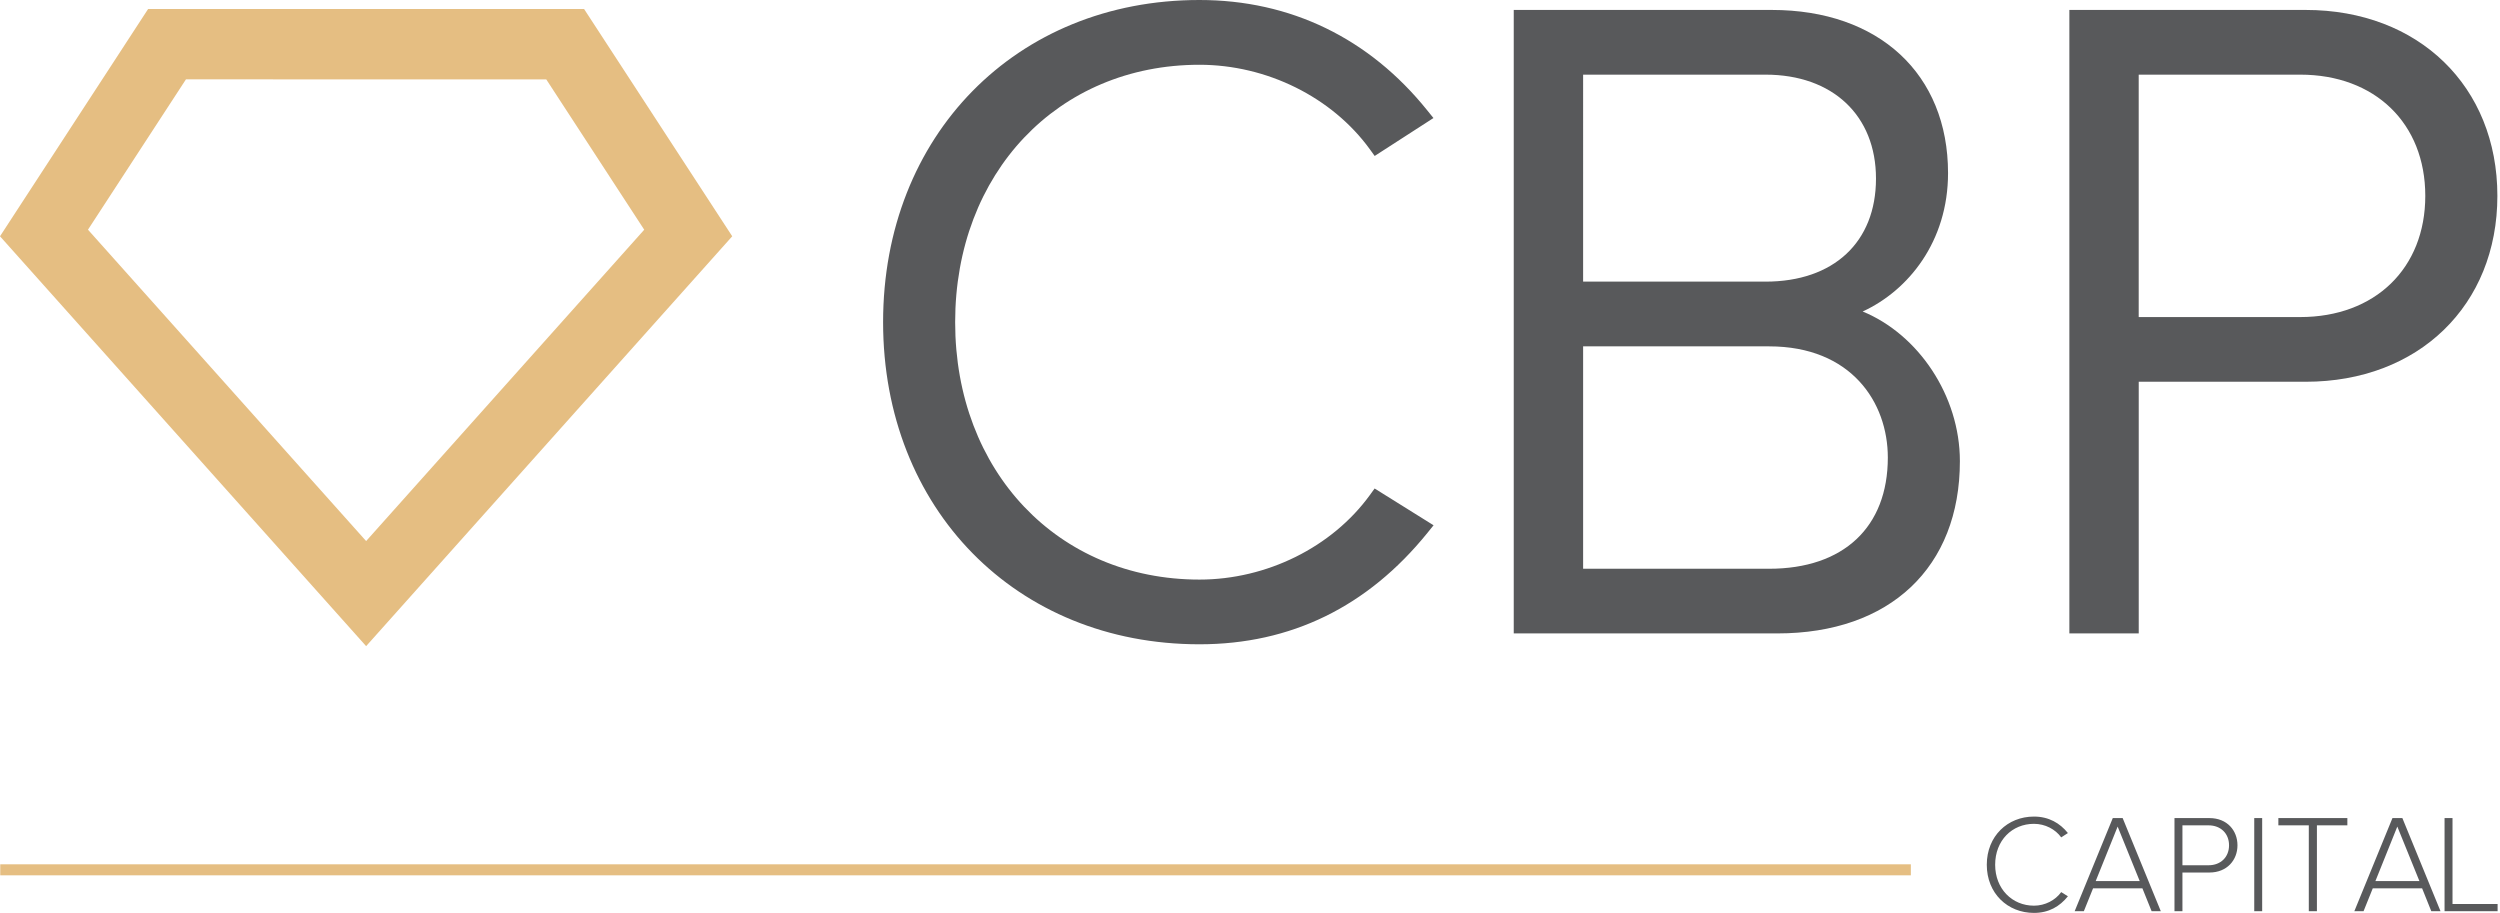
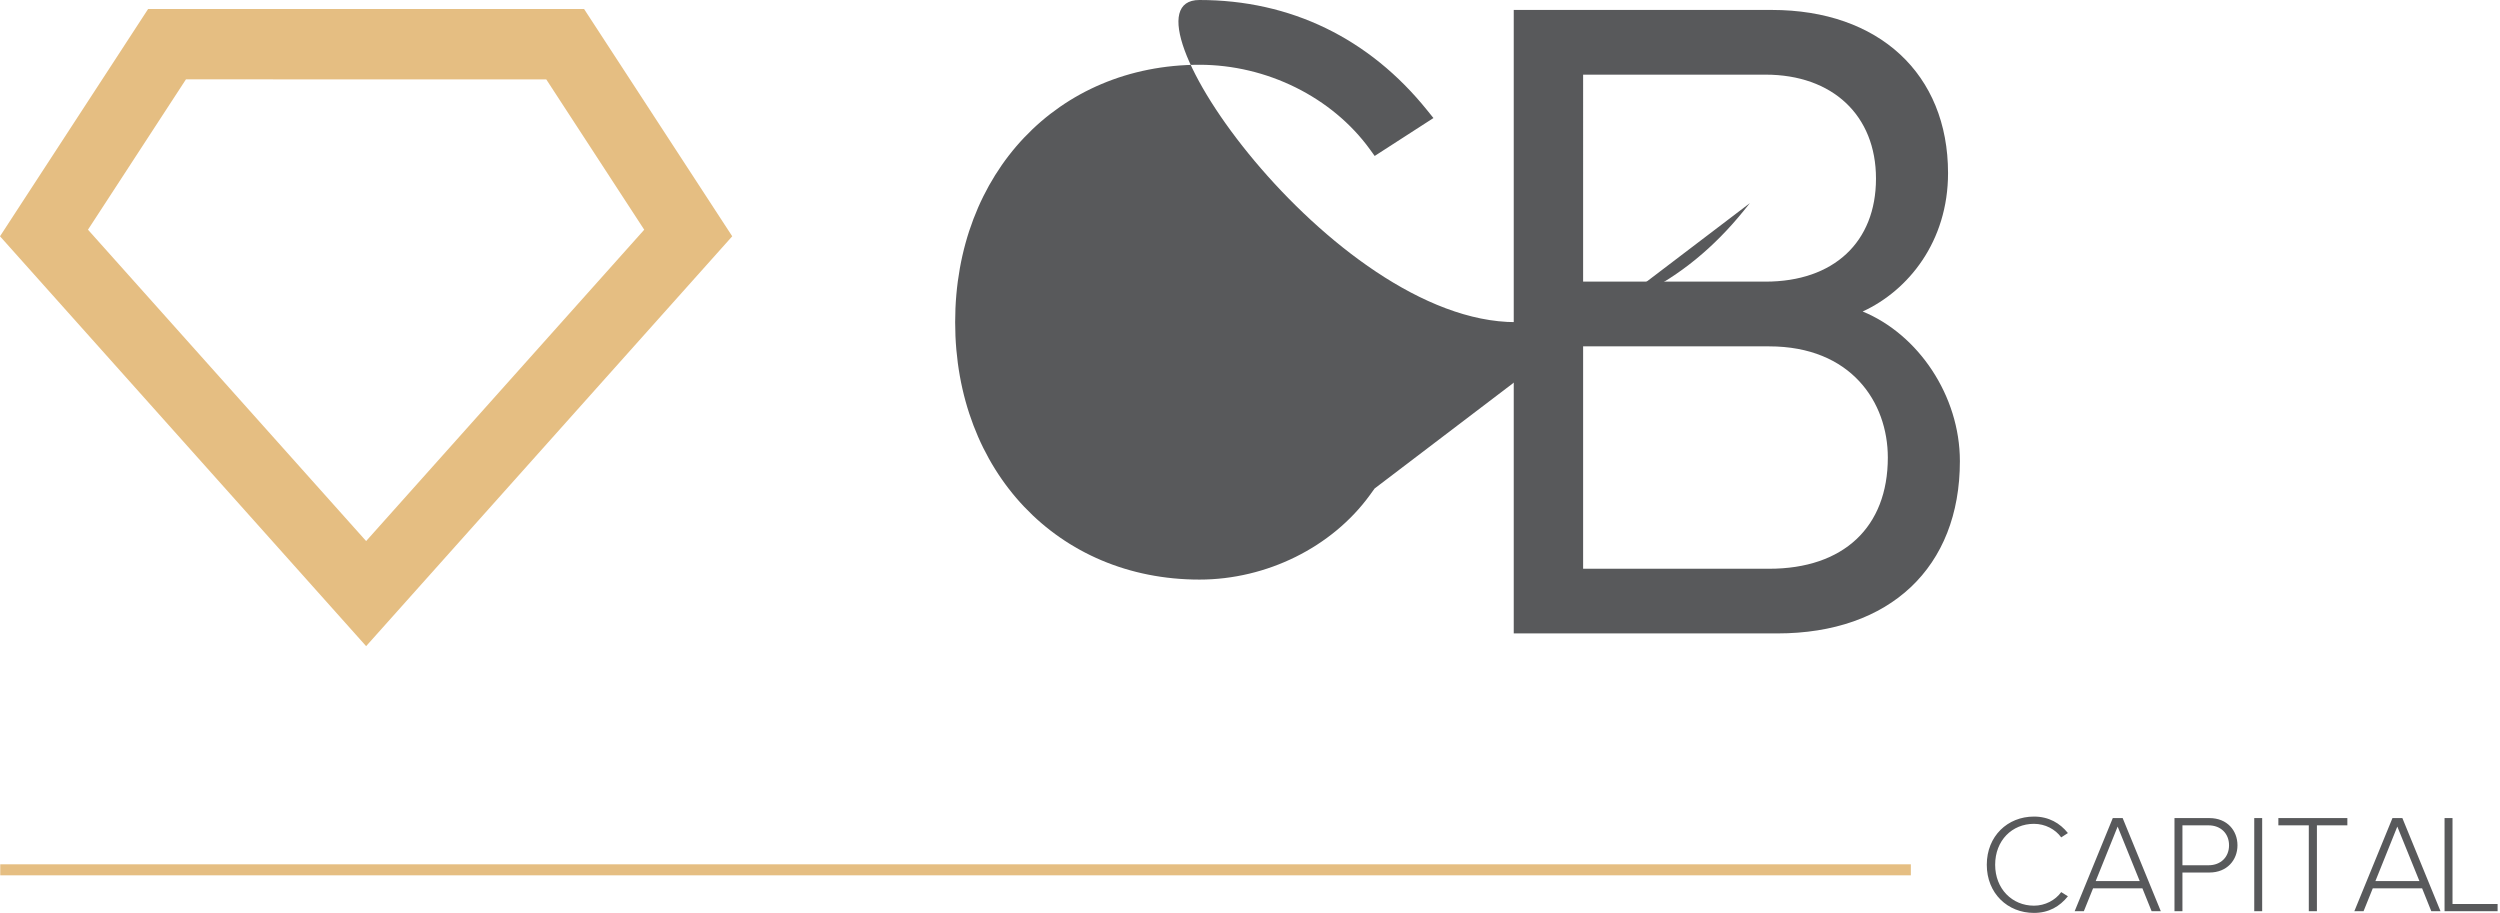
<svg xmlns="http://www.w3.org/2000/svg" version="1.1" id="Layer_1" x="0px" y="0px" width="79.173px" height="28.913px" viewBox="0 0 79.173 28.913" enable-background="new 0 0 79.173 28.913" xml:space="preserve">
-   <path fill="#58595B" d="M43.533,15.47l-0.151,0.209c-1.198,1.65-3.267,2.676-5.397,2.676c-4.482,0-7.736-3.429-7.736-8.152  s3.254-8.152,7.736-8.152c2.132,0,4.199,1.025,5.397,2.676l0.153,0.212l1.861-1.201l-0.192-0.238C43.364,1.209,40.868,0,37.984,0  C32.18,0,27.967,4.291,27.967,10.202s4.213,10.202,10.018,10.202c2.897,0,5.326-1.187,7.219-3.526l0.196-0.243L43.533,15.47z" />
+   <path fill="#58595B" d="M43.533,15.47l-0.151,0.209c-1.198,1.65-3.267,2.676-5.397,2.676c-4.482,0-7.736-3.429-7.736-8.152  s3.254-8.152,7.736-8.152c2.132,0,4.199,1.025,5.397,2.676l0.153,0.212l1.861-1.201l-0.192-0.238C43.364,1.209,40.868,0,37.984,0  s4.213,10.202,10.018,10.202c2.897,0,5.326-1.187,7.219-3.526l0.196-0.243L43.533,15.47z" />
  <path fill="#58595B" d="M58.989,9.865c1.45-0.666,2.704-2.22,2.704-4.382c0-3.14-2.19-5.168-5.58-5.168h-8.174v19.745h8.347  c3.566,0,5.782-2.091,5.782-5.456C62.068,12.532,60.751,10.588,58.989,9.865z M50.136,10.969h5.892c2.596,0,3.758,1.769,3.758,3.521  c0,2.206-1.405,3.522-3.758,3.522h-5.892V10.969z M55.912,8.919h-5.776V2.364h5.776c2.125,0,3.499,1.292,3.499,3.292  C59.411,7.669,58.07,8.919,55.912,8.919z" />
-   <path fill="#58595B" d="M73.019,0.315h-7.484v19.745h2.197V12.09h5.287c3.575,0,6.071-2.421,6.071-5.887  C79.09,2.736,76.594,0.315,73.019,0.315z M67.731,2.364h5.114c2.37,0,3.962,1.543,3.962,3.839s-1.592,3.838-3.962,3.838h-5.114  V2.364z" />
  <path fill="#E5BE82" d="M18.498,0.286H4.69L0,7.483l11.595,12.98l11.594-12.98L18.498,0.286z M2.786,7.274l3.103-4.761L17.3,2.515  l3.102,4.76l-8.807,9.86L2.786,7.274z" />
  <rect x="0.008" y="27.372" fill="#E5BE82" width="60.507" height="0.349" />
  <path fill="#58595B" d="M79.097,28.857v-0.229h-1.428v-2.72h-0.252v2.949H79.097z M76.621,27.903h-1.394l0.694-1.726L76.621,27.903z   M77.289,28.857l-1.208-2.949h-0.314l-1.207,2.949h0.292l0.292-0.725h1.562l0.291,0.725H77.289z M73.375,28.857v-2.719h0.964v-0.23  h-2.185v0.23h0.964v2.719H73.375z M71.641,25.908H71.39v2.949h0.251V25.908z M69.942,27.402h-0.826v-1.264h0.826  c0.39,0,0.65,0.261,0.65,0.632S70.332,27.402,69.942,27.402 M69.116,28.857v-1.225h0.854c0.561,0,0.889-0.397,0.889-0.862  c0-0.464-0.323-0.862-0.889-0.862h-1.106v2.949H69.116z M67.763,27.903h-1.394l0.695-1.726L67.763,27.903z M68.431,28.857  l-1.208-2.949h-0.313l-1.207,2.949h0.291l0.292-0.725h1.562l0.292,0.725H68.431z M64.414,28.911c0.47,0,0.814-0.203,1.075-0.526  l-0.212-0.133c-0.186,0.257-0.509,0.43-0.863,0.43c-0.693,0-1.229-0.536-1.229-1.296c0-0.77,0.535-1.296,1.229-1.296  c0.354,0,0.678,0.172,0.863,0.429l0.212-0.137c-0.252-0.314-0.605-0.522-1.075-0.522c-0.835,0-1.494,0.619-1.494,1.526  C62.92,28.292,63.579,28.911,64.414,28.911" />
</svg>